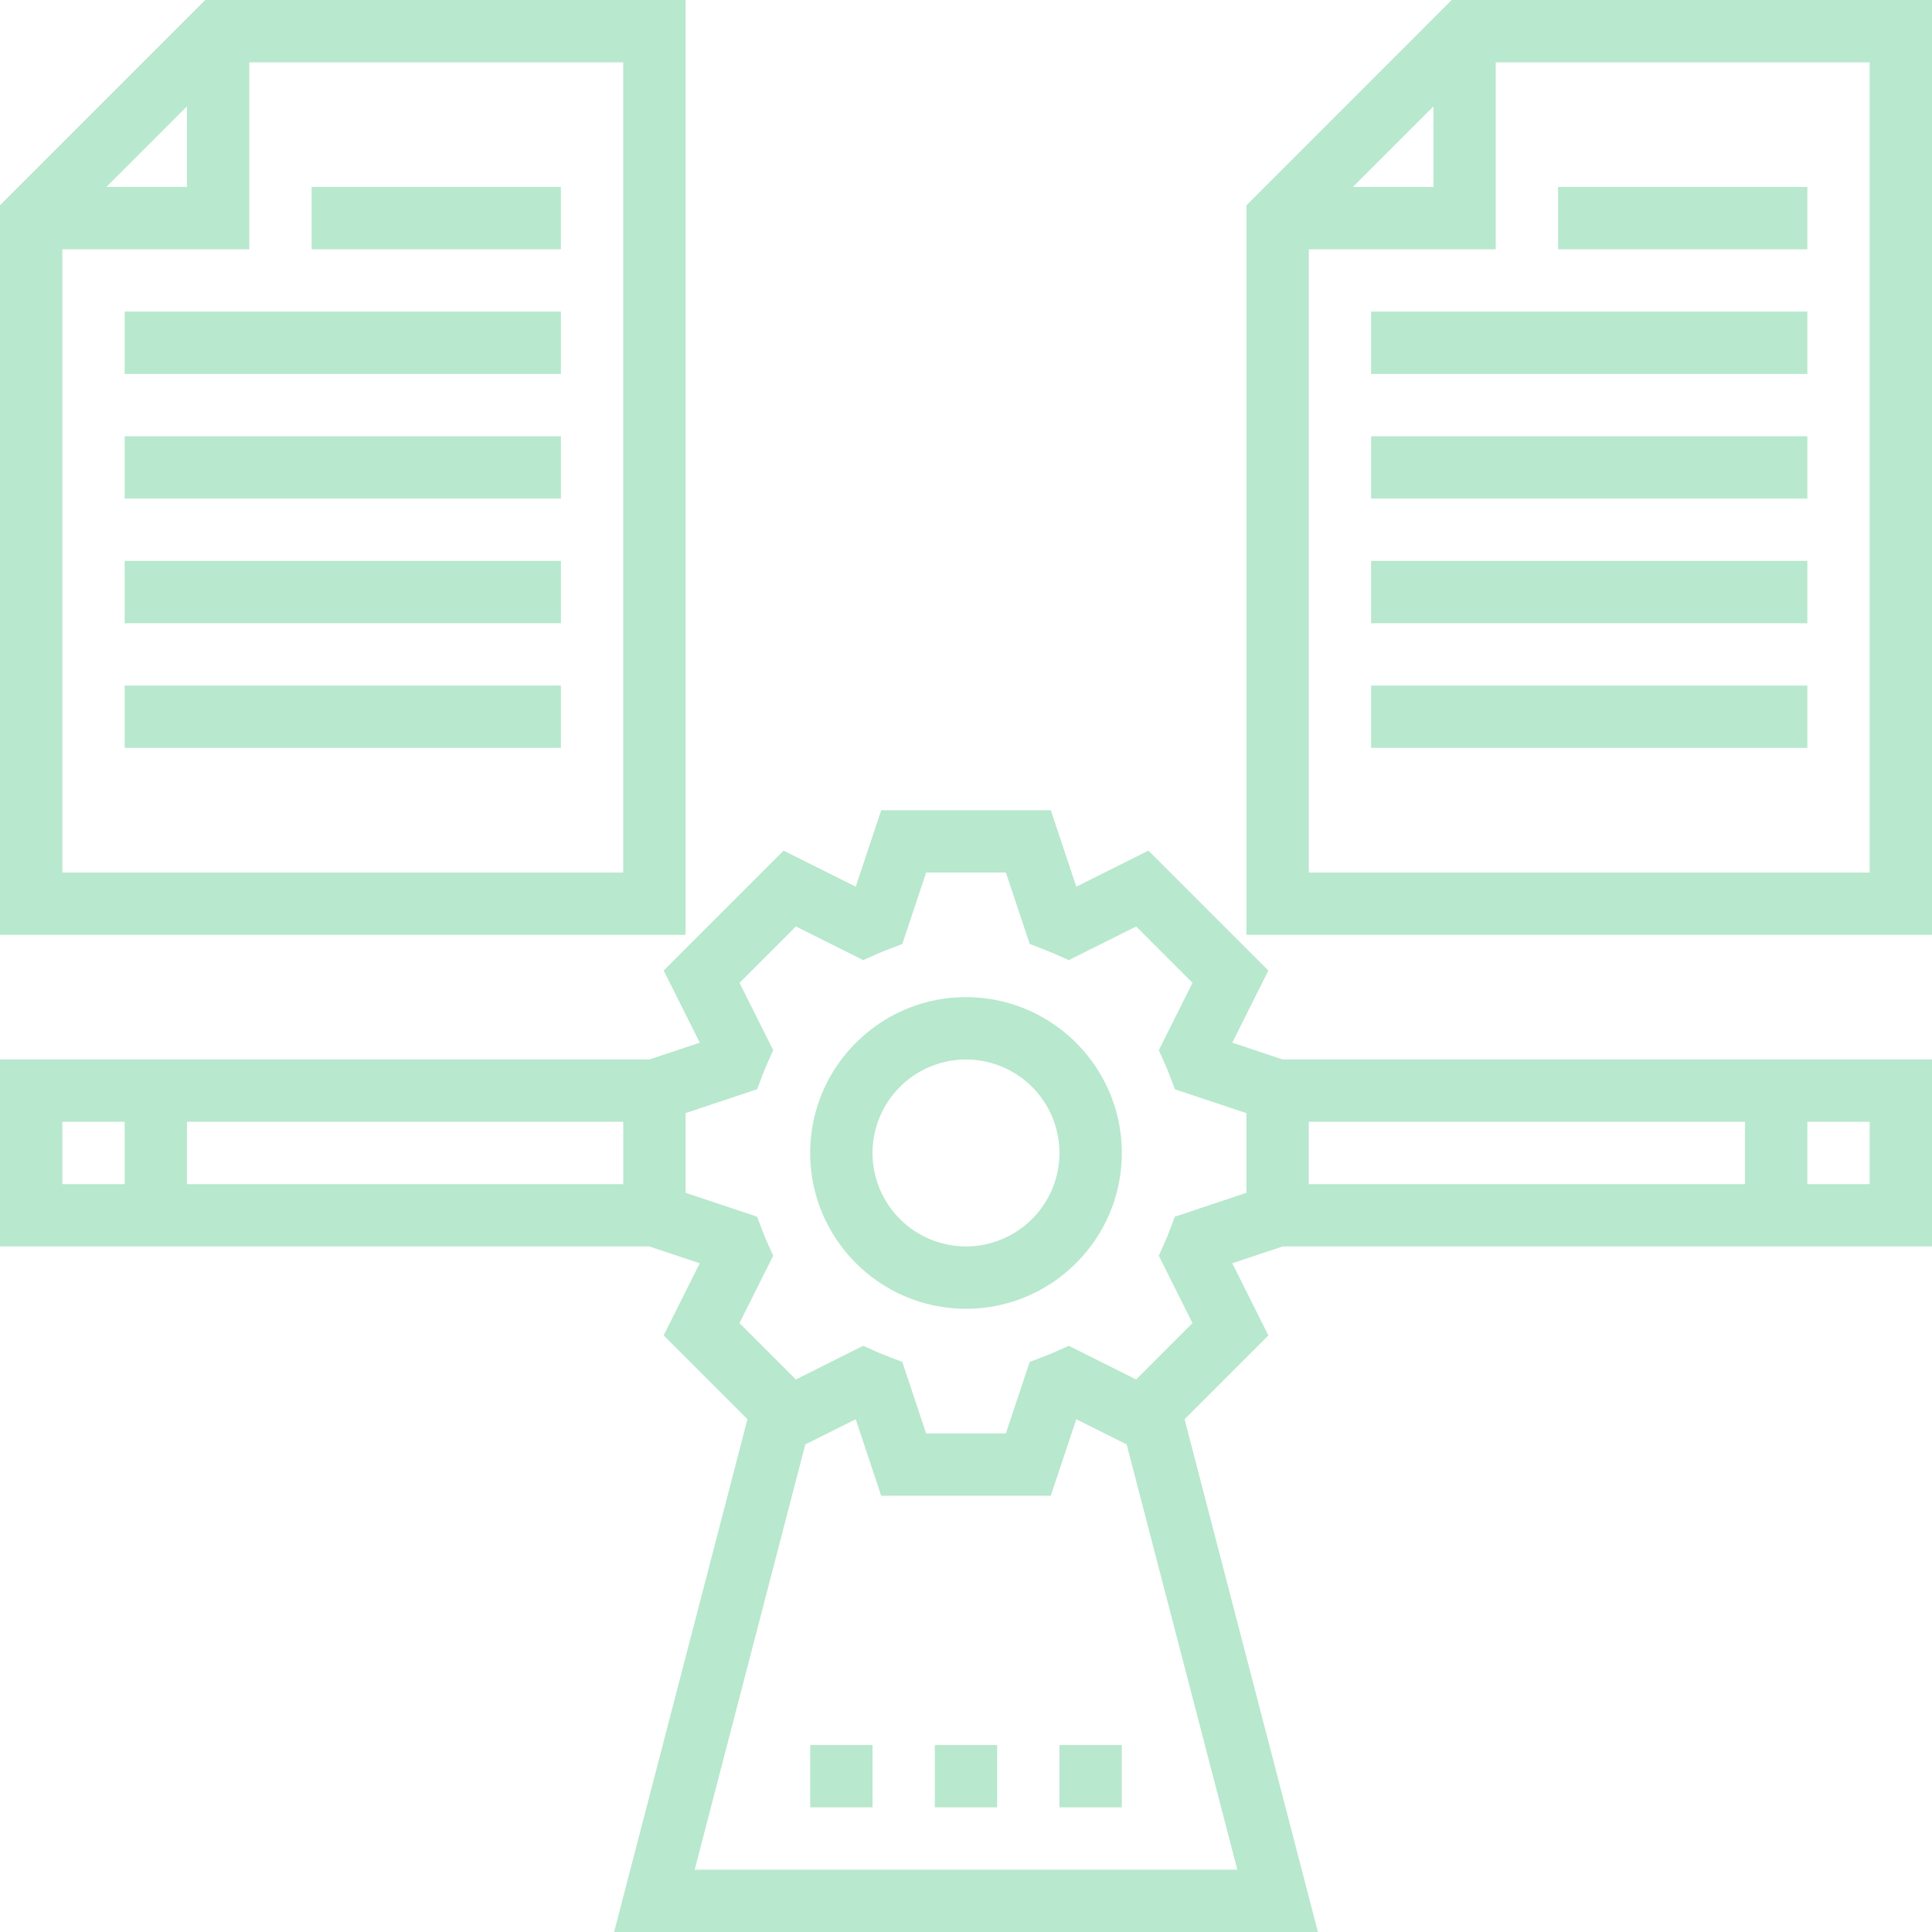
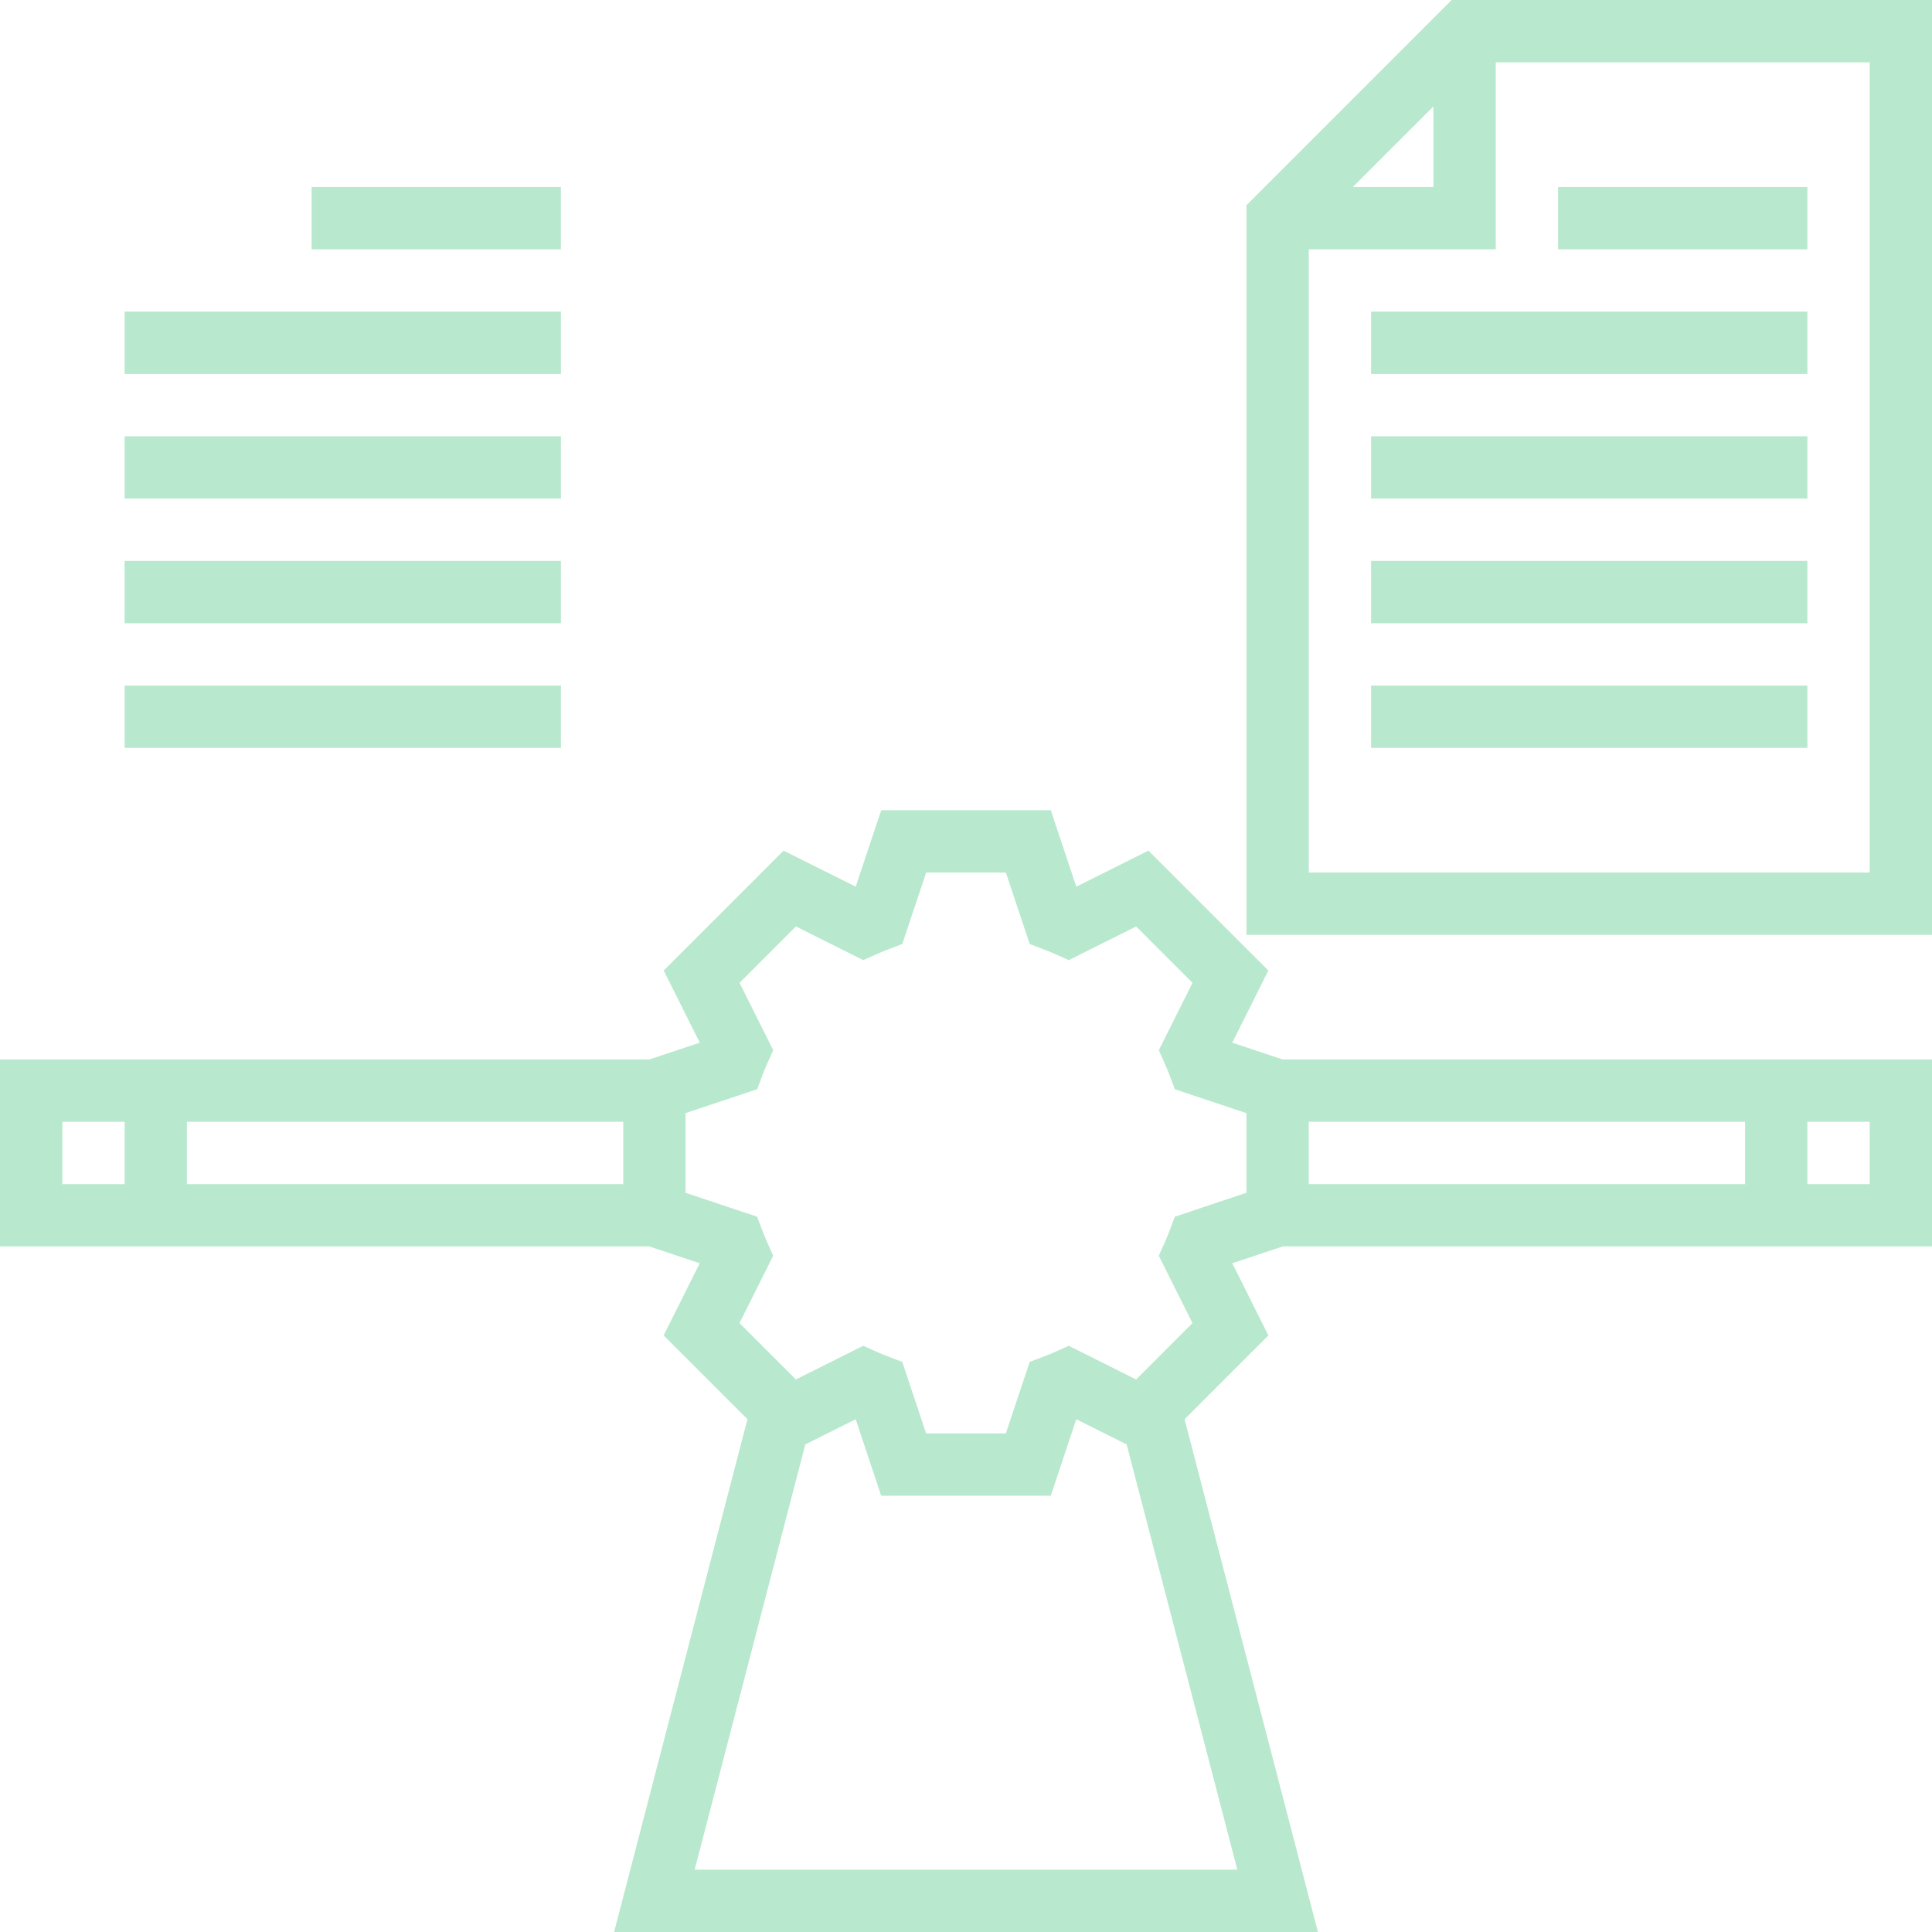
<svg xmlns="http://www.w3.org/2000/svg" width="96" height="96" fill="none">
  <g opacity=".35" clip-path="url(#prefix__clip0)" fill="#35BE70">
    <path d="M61.23 51.81l1.793-3.584-5.959-5.958-3.583 1.791-1.267-3.801h-8.426l-1.268 3.801-3.583-1.791-5.958 5.958 1.793 3.584-2.507.835H0v9.29h32.265l2.504.835-1.793 3.584 4.165 4.166L30.514 96h34.973L58.86 70.52l4.165-4.165-1.793-3.585 2.504-.835H96v-9.29H63.735l-2.506-.835zm3.802 3.932H86.71v3.097H65.032v-3.097zm-34.064 0v3.097H9.29v-3.097h21.678zm-27.871 0h3.097v3.097H3.097v-3.097zm31.421 37.161l5.497-21.13 2.504-1.252 1.267 3.802h8.426l1.268-3.802 2.503 1.251 5.499 21.131H34.518zM61.935 59.27l-3.558 1.187-.26.69c-.074.196-.151.39-.237.58l-.3.67 1.674 3.347-2.801 2.802-3.348-1.674-.67.3c-.194.087-.39.162-.588.24l-.682.262-1.185 3.552h-3.962l-1.184-3.552-.683-.262c-.198-.078-.396-.155-.588-.24l-.67-.3-3.347 1.674-2.801-2.802 1.674-3.347-.3-.67c-.086-.19-.163-.384-.238-.58l-.26-.69-3.556-1.187V55.31l3.558-1.187.26-.69c.074-.196.151-.39.237-.58l.3-.67-1.674-3.347 2.801-2.802 3.348 1.674.67-.3c.194-.087.39-.162.588-.24l.682-.262 1.185-3.55h3.962l1.184 3.552.683.261c.198.078.396.155.588.24l.67.3 3.347-1.673 2.801 2.801-1.674 3.348.3.67c.086.19.163.384.238.58l.26.69 3.556 1.186v3.96zm30.968-.431h-3.097v-3.097h3.097v3.097z" />
-     <path d="M48 49.548c-4.269 0-7.742 3.474-7.742 7.742 0 4.269 3.473 7.742 7.742 7.742s7.742-3.473 7.742-7.742c0-4.268-3.473-7.742-7.742-7.742zm0 12.387a4.651 4.651 0 01-4.645-4.645A4.651 4.651 0 0148 52.645a4.651 4.651 0 014.645 4.645A4.651 4.651 0 0148 61.935zM40.258 86.71h3.097v3.096h-3.097V86.71zM46.452 86.71h3.096v3.096h-3.096V86.71zM52.645 86.71h3.097v3.096h-3.097V86.71zM34.065 0H10.198L0 10.198v36.254h34.065V0zM9.29 5.286V9.29H5.286L9.29 5.286zm21.678 38.069H3.097V12.387h9.29v-9.29h18.58v40.258z" />
    <path d="M6.193 15.484h21.678v3.097H6.193v-3.097zM6.193 21.677h21.678v3.097H6.193v-3.097zM6.193 27.87h21.678v3.098H6.193V27.87zM6.193 34.065h21.678v3.096H6.193v-3.096zM15.484 9.29H27.87v3.097H15.484V9.29zM72.133 0L61.936 10.198v36.254H96V0H72.133zm-.907 5.286V9.29h-4.004l4.004-4.004zm21.677 38.069h-27.87V12.387h9.29v-9.29h18.58v40.258z" />
    <path d="M68.13 15.484h21.677v3.097H68.129v-3.097zM68.13 21.677h21.677v3.097H68.129v-3.097zM68.13 27.87h21.677v3.098H68.129V27.87zM68.13 34.065h21.677v3.096H68.129v-3.096zM77.42 9.29h12.386v3.097H77.42V9.29z" />
  </g>
  <defs>
    <clipPath id="prefix__clip0">
      <path fill="#fff" d="M0 0h96v96H0z" />
    </clipPath>
  </defs>
</svg>